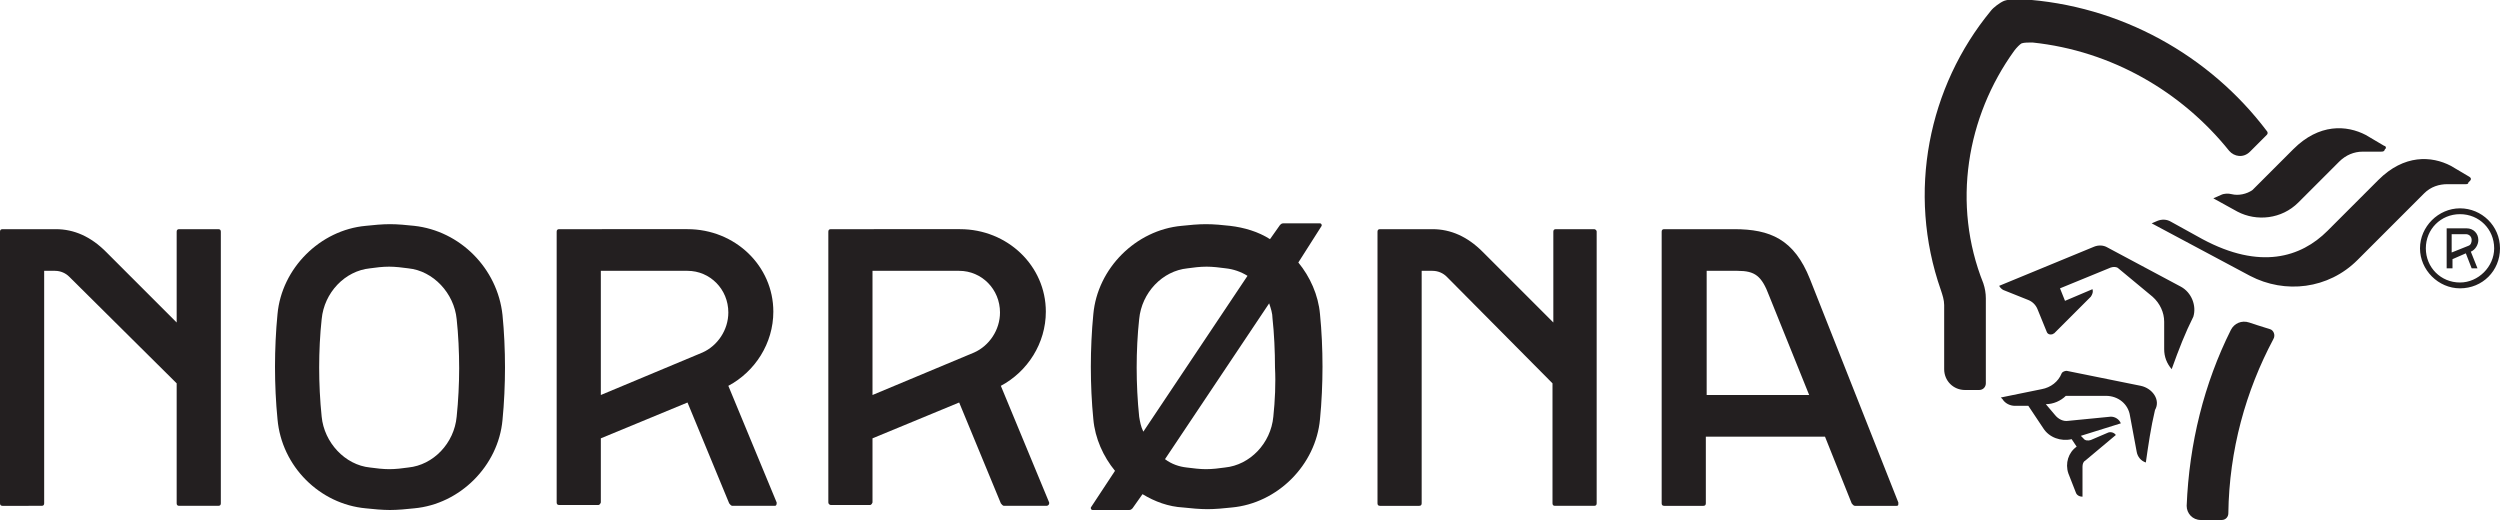
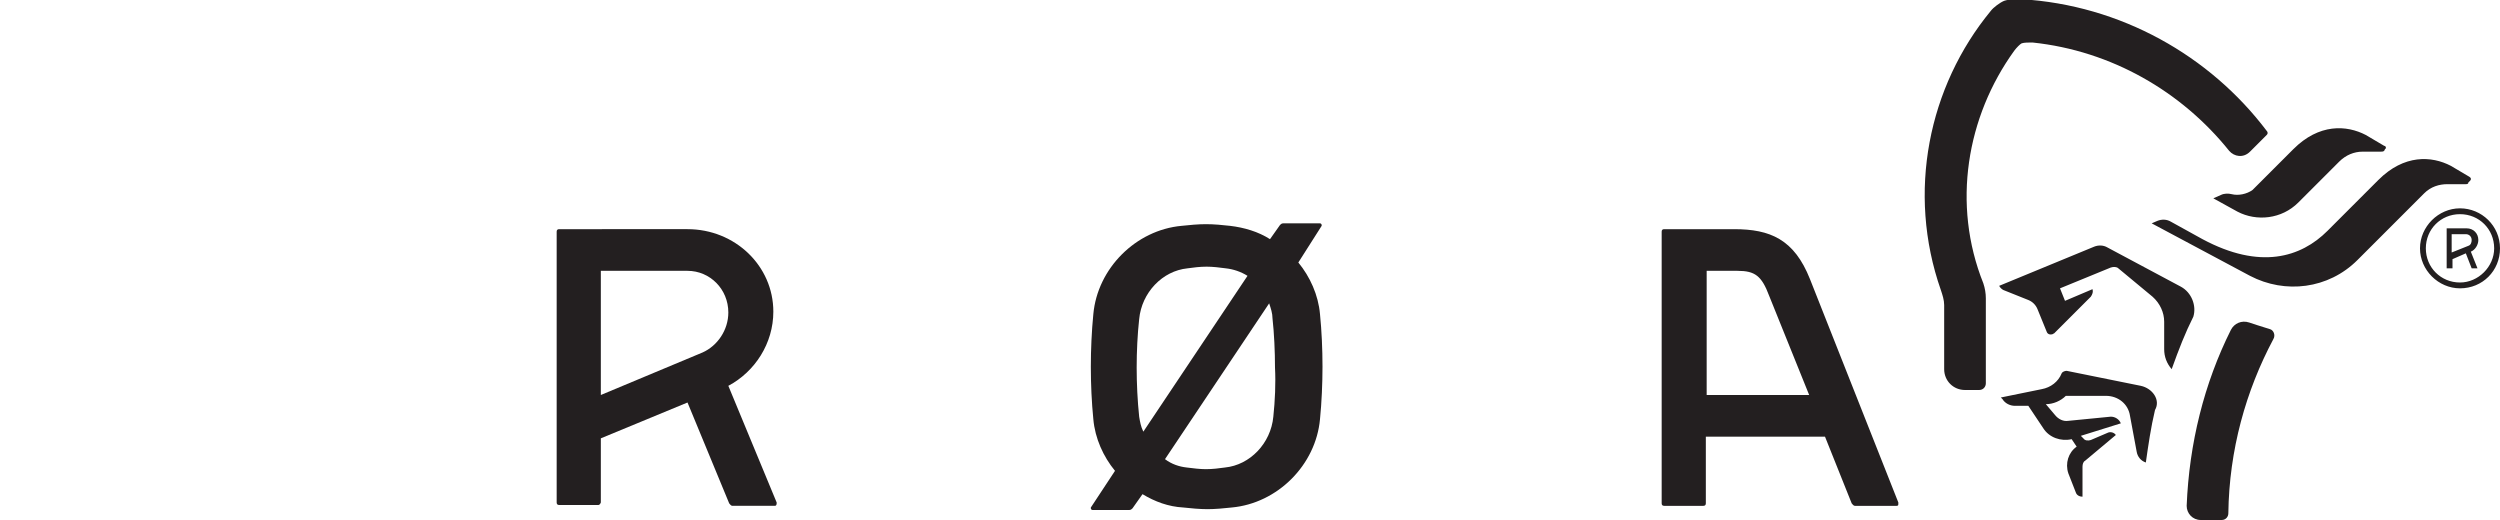
<svg xmlns="http://www.w3.org/2000/svg" version="1.1" id="Layer_1" x="0px" y="0px" viewBox="0 0 300 62.4" style="enable-background:new 0 0 300 62.4;" xml:space="preserve">
  <style type="text/css">
	.st0{fill:#231F20;}
</style>
  <g>
-     <path class="st0" d="M21.5,27.5c-0.2,0-0.3,0.1-0.3,0.3v10.9l-8.5-8.5c-1.8-1.8-3.8-2.7-6-2.7H0.3c-0.2,0-0.3,0.1-0.3,0.3v32.6   c0,0.2,0.1,0.3,0.3,0.3H5c0.2,0,0.3-0.1,0.3-0.3V32.5h1.3c0.7,0,1.3,0.3,1.7,0.7L21.2,46v14.4c0,0.2,0.1,0.3,0.3,0.3h4.7   c0.2,0,0.3-0.1,0.3-0.3V27.8c0-0.2-0.1-0.3-0.3-0.3H21.5L21.5,27.5z" />
-     <path class="st0" d="M186.7,27.5c-0.2,0-0.3,0.1-0.3,0.3v10.9l-8.5-8.5c-1.8-1.8-3.8-2.7-6-2.7h-6.3c-0.2,0-0.3,0.1-0.3,0.3v32.6   c0,0.2,0.1,0.3,0.3,0.3h4.7c0.2,0,0.3-0.1,0.3-0.3V32.5h1.3c0.7,0,1.3,0.3,1.7,0.7L186.3,46v14.4c0,0.2,0.1,0.3,0.3,0.3h4.7   c0.2,0,0.3-0.1,0.3-0.3V27.8c0-0.2-0.2-0.3-0.3-0.3H186.7L186.7,27.5z" />
    <path class="st0" d="M152.8,50c-0.3,3.2-2.8,5.8-5.8,6.1c-0.7,0.1-1.5,0.2-2.3,0.2c-0.7,0-1.5-0.1-2.3-0.2c-0.9-0.1-1.8-0.4-2.6-1   l12.5-18.7c0.2,0.6,0.4,1.2,0.4,1.8c0.2,1.8,0.3,4,0.3,5.9C153.1,46,153,48.1,152.8,50L152.8,50z M136.7,50c-0.2-1.9-0.3-4-0.3-5.9   c0-1.9,0.1-4,0.3-5.8c0.3-3.2,2.8-5.8,5.8-6.1c0.7-0.1,1.5-0.2,2.3-0.2c0.7,0,1.6,0.1,2.3,0.2c0.9,0.1,1.8,0.4,2.6,0.9l-12.5,18.7   C136.9,51.2,136.8,50.6,136.7,50L136.7,50z M158.6,27.1c0,0,0-0.1,0-0.1c0-0.1-0.1-0.2-0.2-0.2H154c-0.2,0-0.3,0.1-0.4,0.2   l-1.2,1.7c-1.4-0.9-3.1-1.4-4.8-1.6c-0.9-0.1-1.9-0.2-2.9-0.2c-0.9,0-2,0.1-2.9,0.2c-5.5,0.5-10.1,5.1-10.6,10.6   c-0.2,2-0.3,4.3-0.3,6.3c0,2.1,0.1,4.3,0.3,6.3c0.2,2.3,1.2,4.5,2.6,6.2l-2.9,4.4c0,0,0,0.1,0,0.1c0,0.1,0.1,0.2,0.2,0.2h4.4   c0.2,0,0.3-0.1,0.4-0.2l1.2-1.7c1.5,0.9,3.1,1.5,4.9,1.6c0.9,0.1,2,0.2,2.9,0.2c0.9,0,2-0.1,2.9-0.2c5.5-0.5,10.1-5.1,10.6-10.6   c0.2-2,0.3-4.3,0.3-6.3c0-2.1-0.1-4.3-0.3-6.3c-0.2-2.3-1.2-4.5-2.6-6.2L158.6,27.1L158.6,27.1z" />
-     <path class="st0" d="M54.8,50c-0.3,3.2-2.8,5.8-5.8,6.1c-0.7,0.1-1.5,0.2-2.3,0.2c-0.7,0-1.6-0.1-2.3-0.2c-3-0.3-5.5-3-5.8-6.1   c-0.2-1.9-0.3-4-0.3-5.9c0-1.9,0.1-4,0.3-5.8c0.3-3.2,2.8-5.8,5.8-6.1c0.7-0.1,1.5-0.2,2.3-0.2c0.7,0,1.6,0.1,2.3,0.2   c3,0.3,5.5,3,5.8,6.1c0.2,1.8,0.3,4,0.3,5.9C55.1,46,55,48.1,54.8,50L54.8,50z M49.7,27.1c-0.9-0.1-2-0.2-2.9-0.2   c-0.9,0-2,0.1-2.9,0.2c-5.5,0.5-10.1,5.1-10.6,10.6c-0.2,2-0.3,4.3-0.3,6.3c0,2.1,0.1,4.3,0.3,6.3C33.8,56,38.4,60.5,43.9,61   c0.9,0.1,2,0.2,2.9,0.2c0.9,0,2-0.1,2.9-0.2c5.5-0.5,10.1-5.1,10.6-10.6c0.2-2,0.3-4.3,0.3-6.3c0-2.1-0.1-4.3-0.3-6.3   C59.7,32.2,55.2,27.7,49.7,27.1L49.7,27.1z" />
    <path class="st0" d="M204.8,47.4l0-14.9h3.7c2.1,0,2.9,0.6,3.8,3l4.8,11.9H204.8L204.8,47.4z M217.2,33.5c-1.9-4.8-4.8-6-9.1-6   h-8.4c-0.2,0-0.3,0.1-0.3,0.3v32.6c0,0.2,0.1,0.3,0.3,0.3h4.7c0.2,0,0.3-0.1,0.3-0.3v-8h14.3l3.2,8c0.1,0.1,0.2,0.3,0.4,0.3h5   c0.2,0,0.2-0.1,0.2-0.3c0,0,0-0.1,0-0.1L217.2,33.5L217.2,33.5z" />
    <path class="st0" d="M84.3,42.3l-12.2,5.1l0-14.9h10.4v0c2.7,0,4.9,2.2,4.9,5C87.4,39.6,86.1,41.5,84.3,42.3L84.3,42.3z M93,60.7   c0.1,0,0.2-0.1,0.2-0.3c0,0,0-0.1,0-0.1l-5.8-14c3.2-1.7,5.4-5.1,5.4-8.9c0-5.5-4.6-9.9-10.3-9.9H67.1c-0.2,0-0.3,0.1-0.3,0.3v32.5   c0,0.2,0.1,0.3,0.3,0.3h4.7c0.2,0,0.3-0.3,0.3-0.3v-7.7l10.4-4.3l5,12.1c0.1,0.1,0.2,0.3,0.4,0.3H93L93,60.7z" />
    <g>
-       <path class="st0" d="M116.9,42.3l-12.2,5.1V32.5h10.4v0c2.7,0,4.9,2.2,4.9,5C120,39.6,118.7,41.5,116.9,42.3L116.9,42.3z     M125.6,60.7c0.1,0,0.3-0.1,0.3-0.3c0,0,0-0.1,0-0.1l-5.8-14c3.2-1.7,5.4-5.1,5.4-8.9c0-5.5-4.6-9.9-10.3-9.9H99.7    c-0.2,0-0.3,0.1-0.3,0.3v32.5c0,0.2,0.2,0.3,0.3,0.3h4.7c0.2,0,0.3-0.3,0.3-0.3v-7.7l10.4-4.3l5,12.1c0.1,0.1,0.2,0.3,0.4,0.3    H125.6L125.6,60.7z" />
      <path class="st0" d="M295.2,33.9c-2.3,0-4.1-1.8-4.1-4.1c0-2.3,1.8-4.1,4.1-4.1c2.3,0,4.1,1.8,4.1,4.1    C299.3,32,297.4,33.9,295.2,33.9L295.2,33.9z M295.2,25c-2.6,0-4.8,2.2-4.8,4.8c0,2.6,2.2,4.8,4.8,4.8c2.7,0,4.8-2.1,4.8-4.8    C300,27.1,297.8,25,295.2,25L295.2,25z M296.2,29.5l-2,0.8v-2.2h1.7c0.4,0,0.7,0.3,0.7,0.7C296.6,29.1,296.5,29.4,296.2,29.5    L296.2,29.5z M297.4,28.8c0-0.8-0.6-1.4-1.4-1.4h-2.4v4.8h0.7v-1.1l1.6-0.7l0.7,1.8h0.7l-0.8-2C297,30,297.4,29.4,297.4,28.8    L297.4,28.8z M293.7,22.1h2.2c0.1,0,0.3,0,0.3-0.2l0.2-0.2c0.2-0.2,0.1-0.4-0.1-0.5l-2.2-1.3c-2.3-1.2-5.6-1.4-8.7,1.7l-6.1,6.1    c-3.2,3.2-8.1,4.7-15,1l-3.8-2.1c-0.5-0.3-1.1-0.3-1.6-0.1l-0.7,0.3l11.8,6.3c4.2,2.2,9.4,1.6,12.9-1.9l8-8    C291.7,22.4,292.7,22.1,293.7,22.1L293.7,22.1z M272.4,39.5c-1-0.3-2.2-0.7-2.5-0.8c-0.9-0.3-1.8,0.1-2.2,0.9    c-3.2,6.4-5,13.6-5.3,21.1c0,0.9,0.7,1.7,1.7,1.7h2.5c0.5,0,0.8-0.4,0.8-0.8c0.1-7.6,2.1-14.7,5.4-20.9    C273.1,40.2,272.8,39.6,272.4,39.5L272.4,39.5z M256.9,46.3l-8.9-1.8c-0.2,0-0.5,0.1-0.6,0.3c-0.4,1-1.3,1.7-2.4,1.9l-4.9,1    l0.2,0.2c0.3,0.5,0.9,0.8,1.5,0.8h1.6l1.8,2.7c0.7,1.1,2.1,1.6,3.4,1.3l0.6,0.9c-1,0.7-1.4,2-1,3.2l0.9,2.3    c0.1,0.3,0.4,0.5,0.8,0.5v-3.6c0-0.3,0.1-0.6,0.3-0.7l3.7-3.1c-0.2-0.3-0.6-0.4-0.9-0.3l-2.1,0.9c-0.3,0.1-0.7,0.1-0.9-0.2    l-0.3-0.3l4.8-1.5c-0.2-0.5-0.7-0.8-1.2-0.8l-5.1,0.5c-0.6,0.1-1.2-0.2-1.6-0.7l-1.1-1.3h0c0.9,0,1.8-0.4,2.4-1h4.8    c1.5,0,2.7,1,2.9,2.4l0.8,4.3c0.1,0.6,0.5,1.1,1.1,1.3c0.3-2.1,0.6-4.2,1.1-6.3l0,0C259.3,48,258.3,46.6,256.9,46.3L256.9,46.3z     M241.7,6.1c0.3-0.4,0.7-0.8,0.9-0.9c0.3-0.1,0.8-0.1,1.3-0.1c9.5,1,17.9,5.9,23.6,13c0.6,0.7,1.7,0.9,2.5,0.1c0.7-0.7,2-2,2-2    c0.2-0.2,0.1-0.4,0-0.5c-6.8-9-17.5-15.1-29.5-15.8c-0.7,0-1.4,0-2,0.2c-0.5,0.2-1.3,0.8-1.6,1.2c-7.5,9.1-10.1,21.8-6,33.5    c0.2,0.6,0.4,1.2,0.4,1.8v7.7c0,1.4,1.1,2.5,2.5,2.5h1.7c0.5,0,0.8-0.4,0.8-0.8l0-10.2c0-0.6-0.1-1.2-0.3-1.8    C234.2,24.5,236,14,241.7,6.1L241.7,6.1z M261.7,34.4l-8.8-4.7c-0.5-0.3-1.1-0.3-1.6-0.1l-11.4,4.7c0.1,0.2,0.3,0.4,0.5,0.5l3,1.2    c0.5,0.2,0.9,0.6,1.1,1.1l1.1,2.7c0.1,0.3,0.4,0.4,0.7,0.3c0.1,0,0.1-0.1,0.2-0.1l4.4-4.4c0.2-0.3,0.3-0.6,0.2-0.9l-3.3,1.4    l-0.6-1.5l6.1-2.5c0.3-0.1,0.7-0.1,0.9,0.1l4.1,3.4c0.9,0.8,1.4,1.9,1.4,3v3.3c0,0.9,0.3,1.7,0.9,2.4c0.9-2.5,1.6-4.3,2.6-6.3    C263.6,36.7,263,35.1,261.7,34.4L261.7,34.4z M267.8,23.3c-0.4-0.1-0.9-0.1-1.3,0.1l-0.9,0.4l2.9,1.6c2.3,1.2,5.3,0.9,7.3-1.1    l4.9-4.9c0.8-0.8,1.8-1.2,2.8-1.2h2.2c0.1,0,0.3,0,0.4-0.1l0.1-0.2c0.2-0.1,0.1-0.4-0.1-0.4l-2.2-1.3c-2.3-1.2-5.6-1.4-8.7,1.7    l-4.9,4.9C269.6,23.3,268.6,23.5,267.8,23.3L267.8,23.3z" />
    </g>
  </g>
</svg>